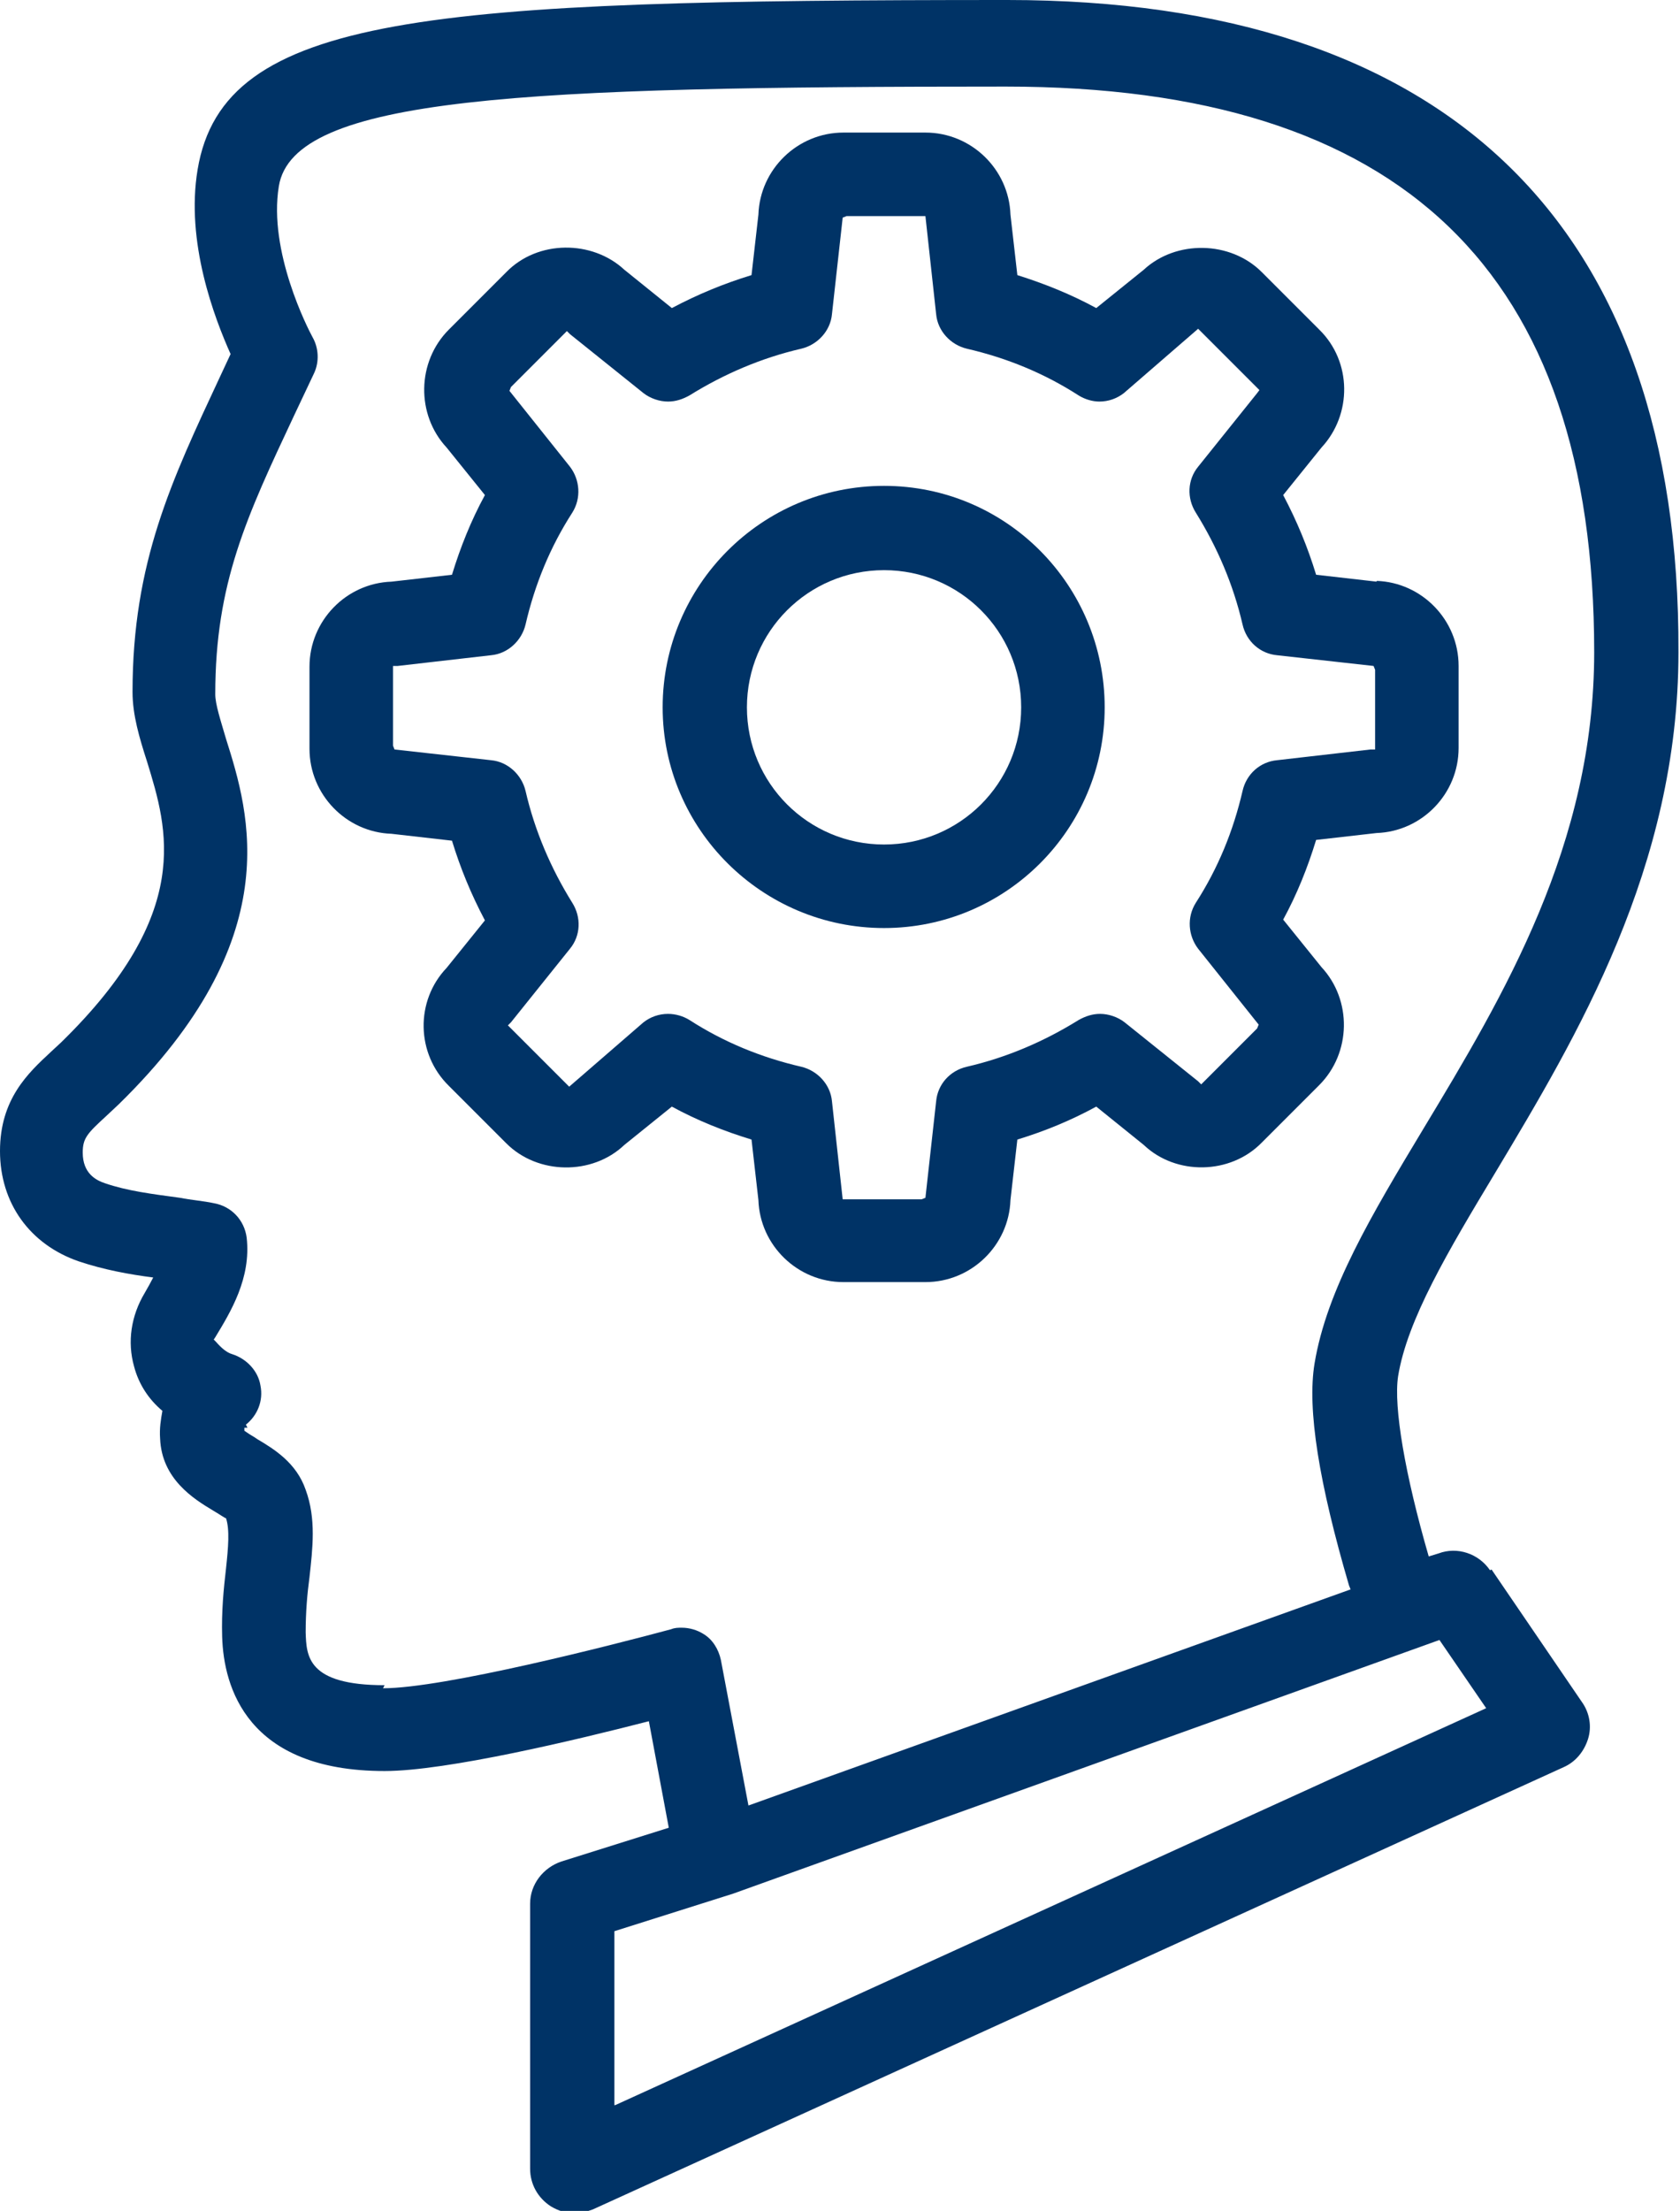
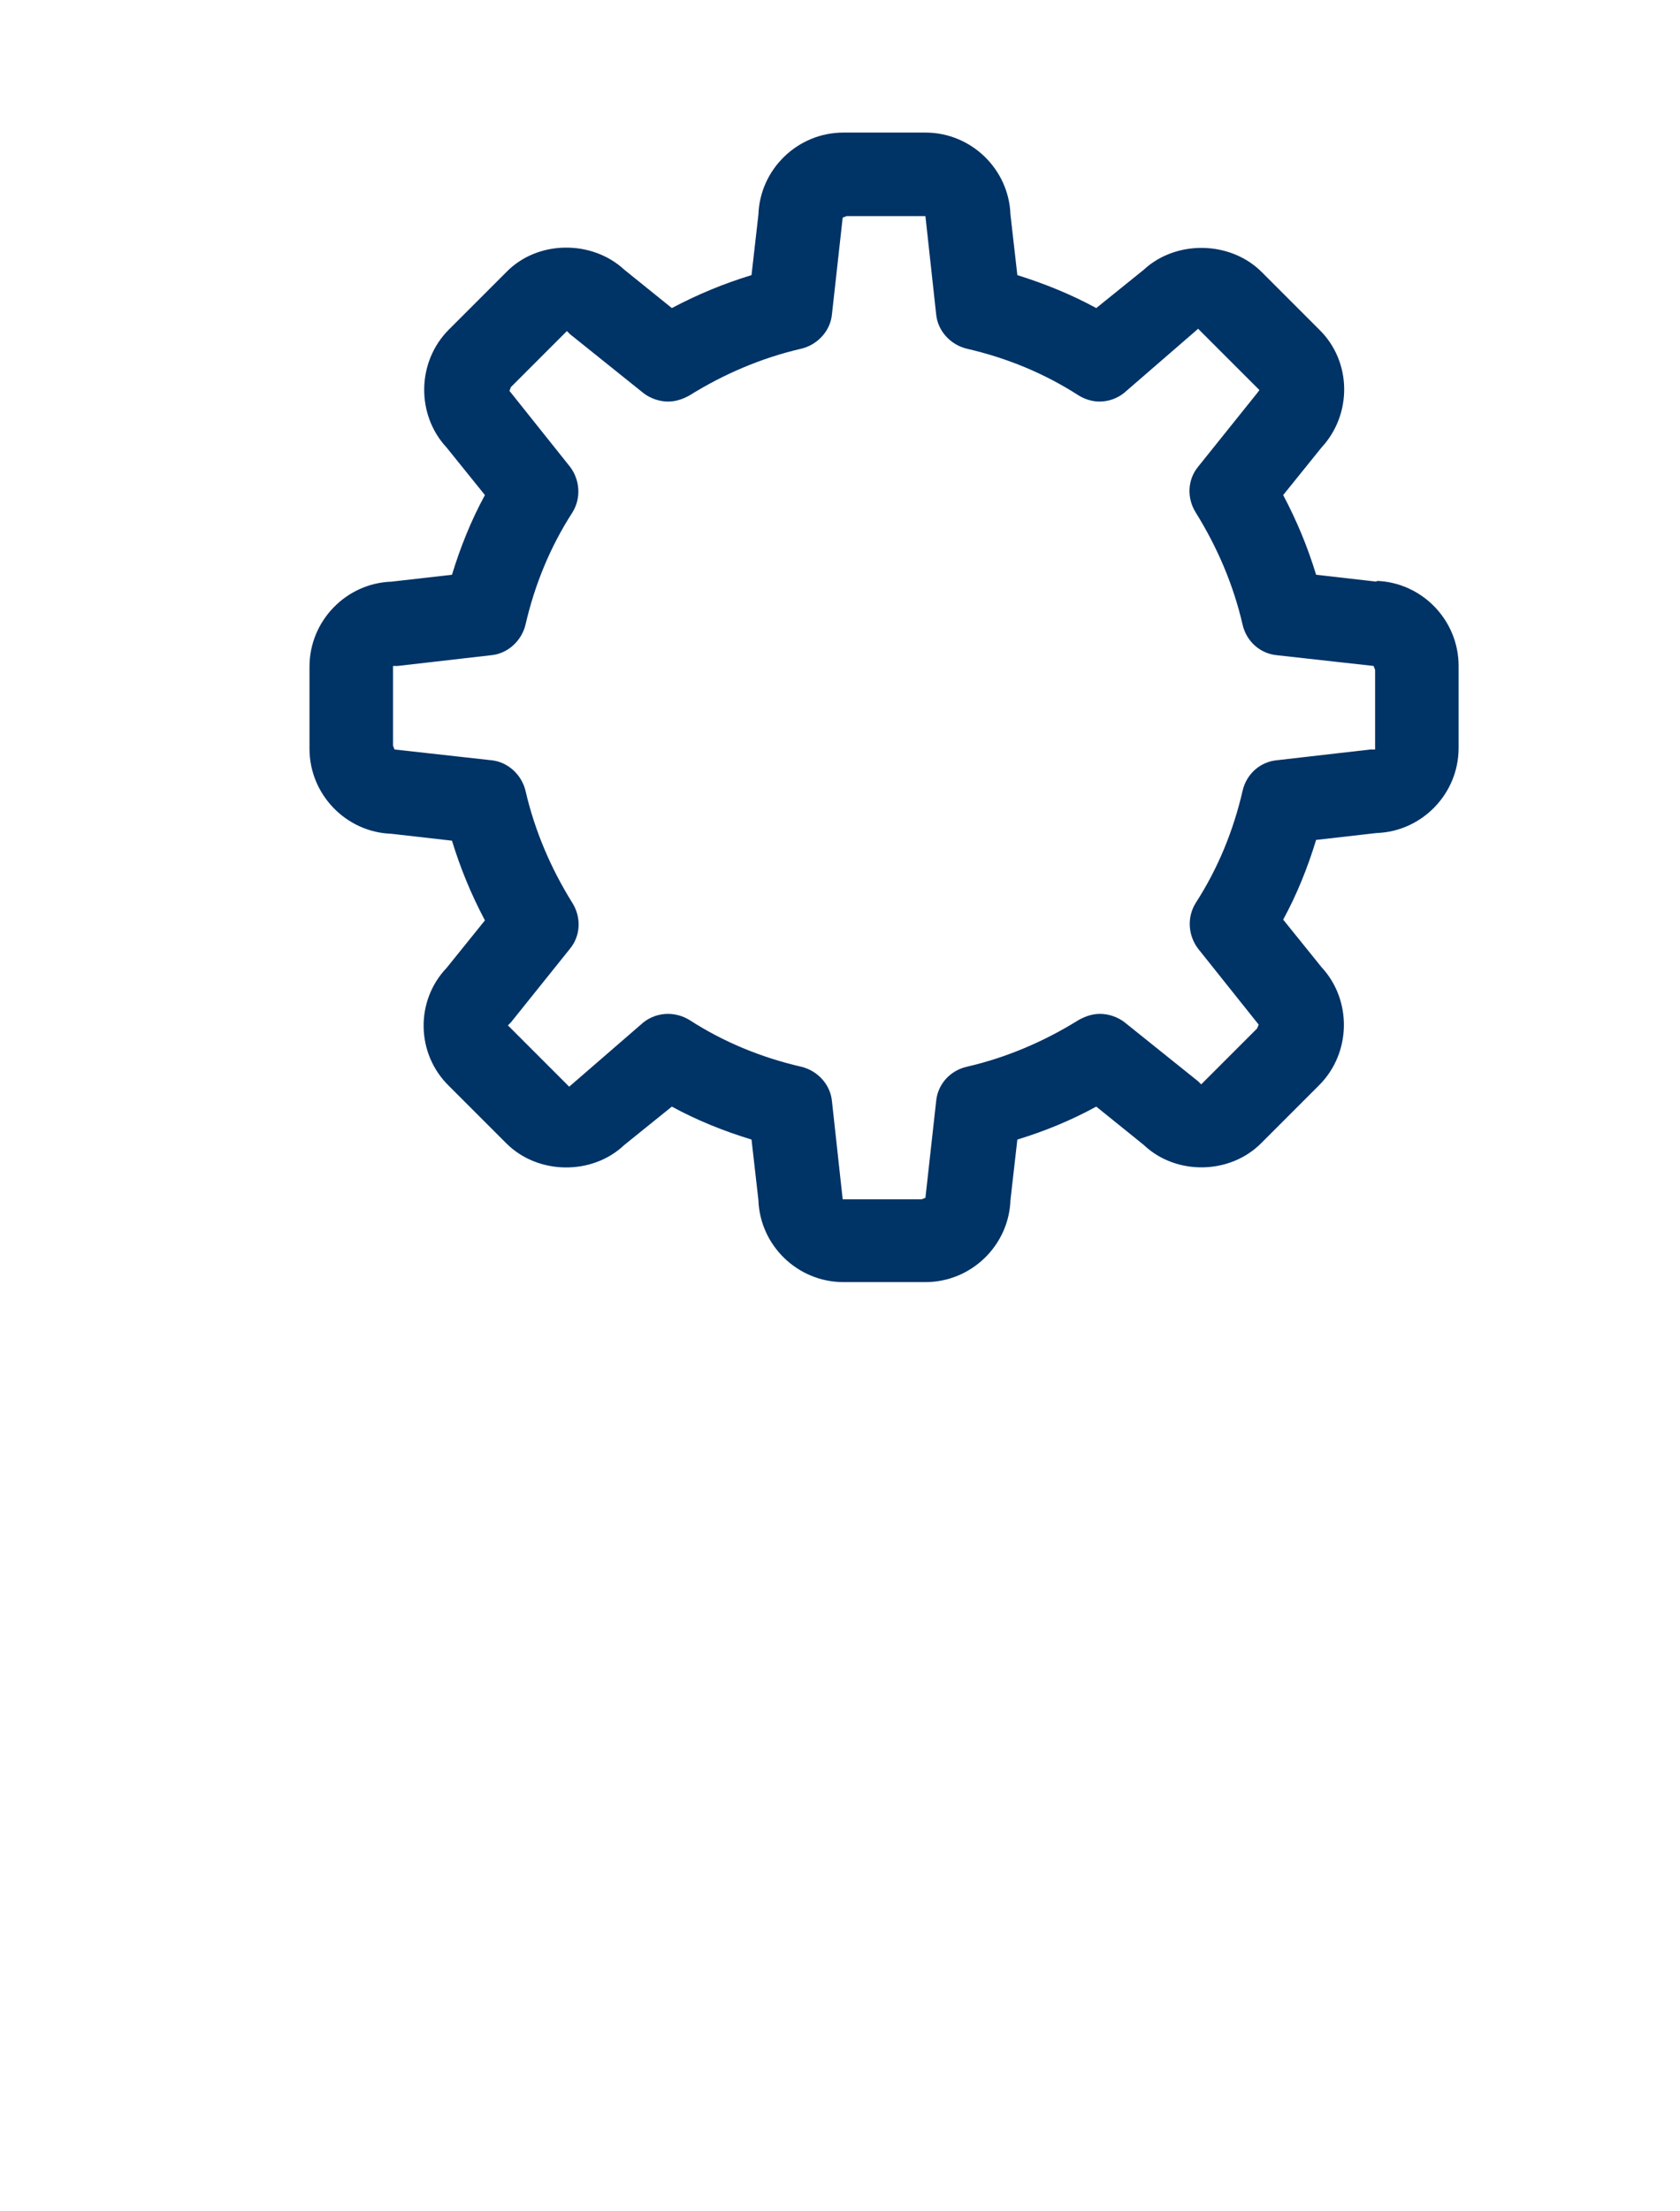
<svg xmlns="http://www.w3.org/2000/svg" id="Layer_1" data-name="Layer 1" viewBox="0 0 21.93 28.85">
  <defs>
    <style> .cls-1 { fill: #036; stroke-width: 0px; } </style>
  </defs>
-   <path class="cls-1" d="m8.02,27.47v-2.27l1.55-.49,9.22-3.31.61.89-11.37,5.18Zm-3-5.48c-1.01,0-1.02-.38-1.03-.69,0-.26.02-.5.05-.72.04-.37.09-.76-.05-1.14-.12-.35-.41-.53-.63-.66-.04-.03-.1-.06-.14-.09l-.03-.02v-.04s.04,0,.04,0l-.02-.04c.15-.12.23-.31.19-.51-.03-.19-.18-.35-.37-.41-.07-.02-.14-.08-.21-.16l-.03-.03.02-.03c.2-.33.47-.77.41-1.3-.03-.23-.2-.41-.43-.45-.14-.03-.29-.04-.44-.07-.37-.05-.69-.09-.98-.19-.12-.04-.29-.13-.29-.4,0-.19.06-.25.31-.48l.16-.15c2.21-2.16,1.71-3.79,1.4-4.77-.07-.24-.14-.45-.14-.58,0-1.45.41-2.32,1.03-3.64l.26-.55c.07-.15.06-.33-.02-.47-.06-.11-.58-1.12-.44-1.97.19-1.17,3.19-1.3,9.49-1.3,5.17,0,7.68,2.41,7.68,7.38,0,2.51-1.18,4.48-2.23,6.22-.68,1.13-1.26,2.1-1.42,3.06-.1.6.06,1.57.45,2.9l.02.05-7.86,2.82-.36-1.9c-.03-.14-.11-.27-.23-.34-.08-.05-.18-.08-.28-.08-.05,0-.09,0-.14.02-.78.21-2.97.77-3.76.77m14.45-1.54c-.15-.22-.43-.31-.67-.22l-.13.04c-.31-1.07-.46-1.95-.4-2.35.12-.74.65-1.63,1.27-2.66,1.06-1.77,2.39-3.98,2.39-6.79C21.93,2.93,18.89,0,13.15,0,5.59,0,2.92.18,2.58,2.21c-.16.95.22,1.94.43,2.41l-.14.3c-.63,1.35-1.14,2.42-1.14,4.11,0,.3.09.6.19.91.27.88.61,1.97-1.12,3.66l-.14.13c-.29.27-.66.61-.66,1.29s.39,1.22,1.03,1.44c.33.11.66.17.97.21-.03.06-.07.13-.11.2-.18.3-.23.64-.14.96.06.23.19.43.37.58-.02.11-.04.23-.03.36.02.53.44.79.69.94.07.04.17.11.17.1.05.15.03.38,0,.66-.03.26-.06.55-.05.89.02.65.32,1.75,2.12,1.75.81,0,2.52-.41,3.45-.65l.26,1.39-1.4.44c-.24.08-.41.3-.41.55v3.46c0,.2.1.38.27.49.1.06.2.09.31.09.08,0,.16-.02.24-.05l12.67-5.77c.16-.07.27-.21.32-.37.05-.16.02-.34-.08-.48l-1.18-1.73Z" />
  <path class="cls-1" d="m17.95,9.78h-.06s-1.22.14-1.22.14c-.22.02-.4.18-.45.4-.12.52-.32,1.01-.61,1.46-.12.19-.1.43.03.6l.79.99-.02.05-.73.73-.04-.04-.96-.77c-.09-.07-.21-.11-.32-.11-.1,0-.19.03-.28.08-.45.28-.94.49-1.46.61-.22.05-.38.23-.4.45l-.14,1.26-.05.02h-1.03l-.14-1.28c-.02-.22-.19-.4-.4-.45-.52-.12-1.01-.32-1.46-.61-.08-.05-.18-.08-.28-.08-.12,0-.23.04-.32.11l-.97.84-.8-.8.04-.04.77-.96c.14-.17.15-.41.03-.6-.28-.45-.49-.94-.61-1.46-.05-.21-.23-.38-.45-.4l-1.26-.14-.02-.05v-1.04h.06s1.22-.14,1.22-.14c.22-.02.4-.19.45-.4.12-.52.32-1.01.61-1.46.12-.19.1-.43-.03-.6l-.79-.99.02-.05.73-.73.04.04.96.77c.09.07.21.11.32.11.1,0,.19-.03.28-.08.45-.28.94-.49,1.46-.61.21-.05.38-.23.4-.45l.14-1.26.05-.02h1.03l.14,1.28c.02.22.19.4.4.45.52.12,1.01.32,1.46.61.08.05.18.08.27.08.12,0,.23-.04.32-.11l.97-.84.8.8-.03.04-.77.96c-.14.17-.15.41-.03.6.28.45.49.94.61,1.46.05.22.23.38.45.4l1.26.14.02.05v1.04Zm.02-2.19l-.79-.09c-.11-.36-.25-.7-.43-1.04l.5-.62c.4-.43.4-1.12-.03-1.54l-.75-.75c-.41-.41-1.12-.42-1.54-.03l-.62.5c-.33-.18-.68-.32-1.03-.43l-.09-.79c-.02-.59-.51-1.07-1.11-1.07h-1.07c-.6,0-1.09.48-1.11,1.07l-.09.79c-.36.11-.7.25-1.04.43l-.62-.5c-.42-.39-1.13-.39-1.54.03l-.75.75c-.42.42-.43,1.11-.03,1.54l.5.62c-.18.33-.32.68-.43,1.04l-.79.09c-.59.02-1.07.51-1.07,1.11v1.07c0,.6.48,1.09,1.07,1.11l.79.09c.11.36.25.7.43,1.04l-.5.62c-.41.43-.4,1.12.03,1.54l.75.75c.41.41,1.12.42,1.54.02l.62-.5c.33.18.68.32,1.04.43l.09.79c.02.59.51,1.07,1.11,1.07h1.07c.6,0,1.09-.48,1.11-1.07l.09-.79c.36-.11.7-.25,1.03-.43l.62.5c.42.4,1.13.39,1.54-.03l.75-.75c.42-.42.43-1.11.03-1.54l-.5-.62c.18-.33.32-.68.43-1.04l.79-.09c.59-.02,1.07-.51,1.07-1.11v-1.07c0-.6-.48-1.09-1.07-1.11" />
-   <path class="cls-1" d="m11.54,7.44c-.99,0-1.79.8-1.79,1.79s.8,1.79,1.79,1.79,1.79-.8,1.79-1.79-.8-1.79-1.79-1.79m0,4.67c-1.59,0-2.89-1.29-2.89-2.88s1.29-2.89,2.89-2.89,2.88,1.3,2.88,2.89-1.29,2.88-2.88,2.88" />
</svg>